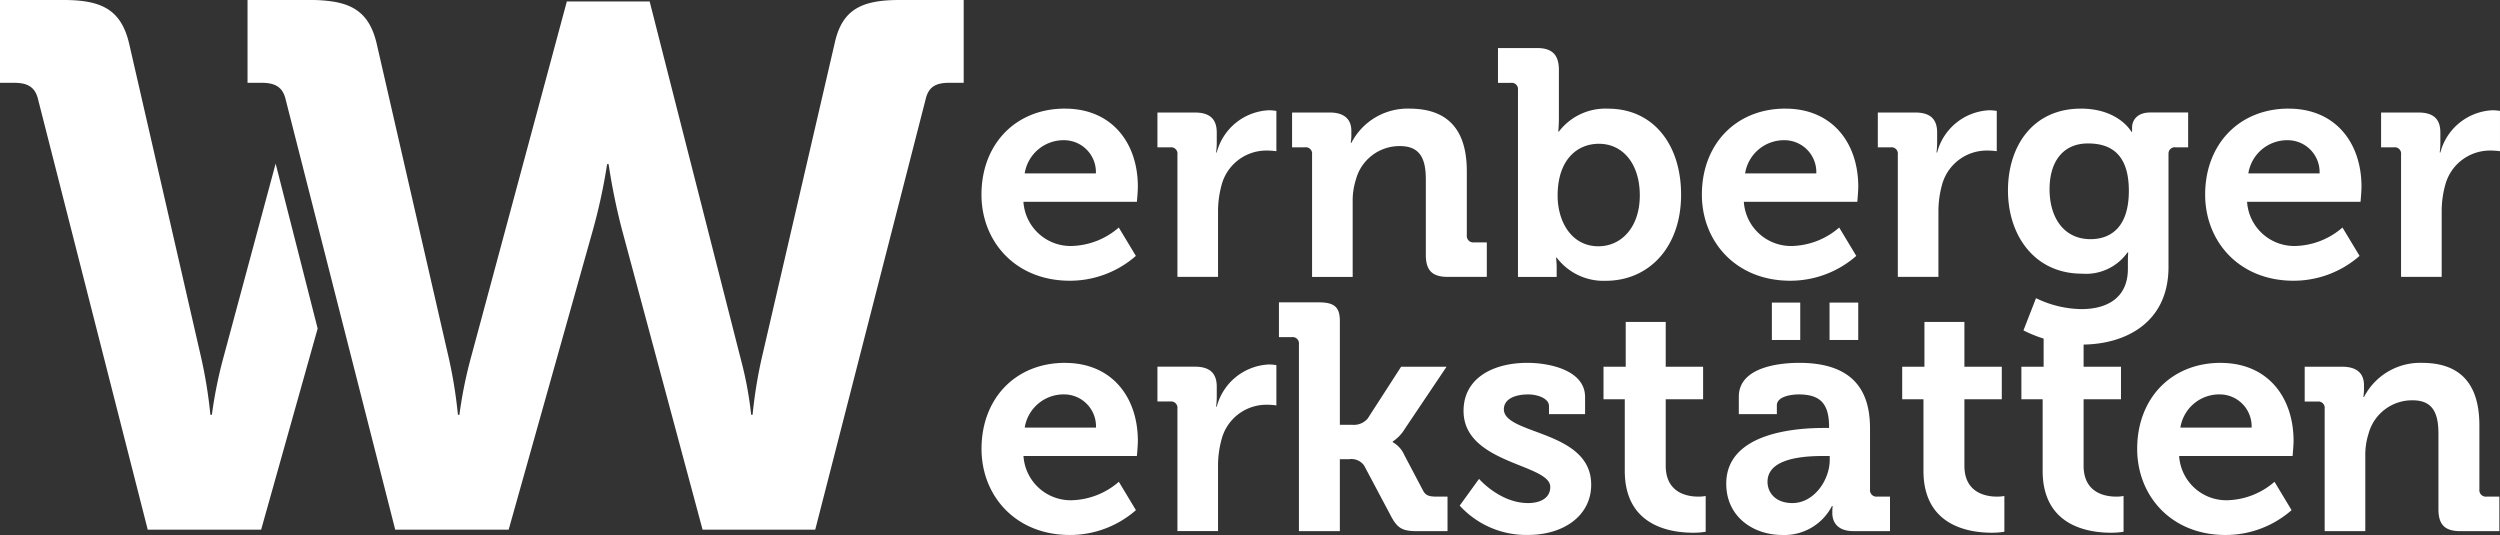
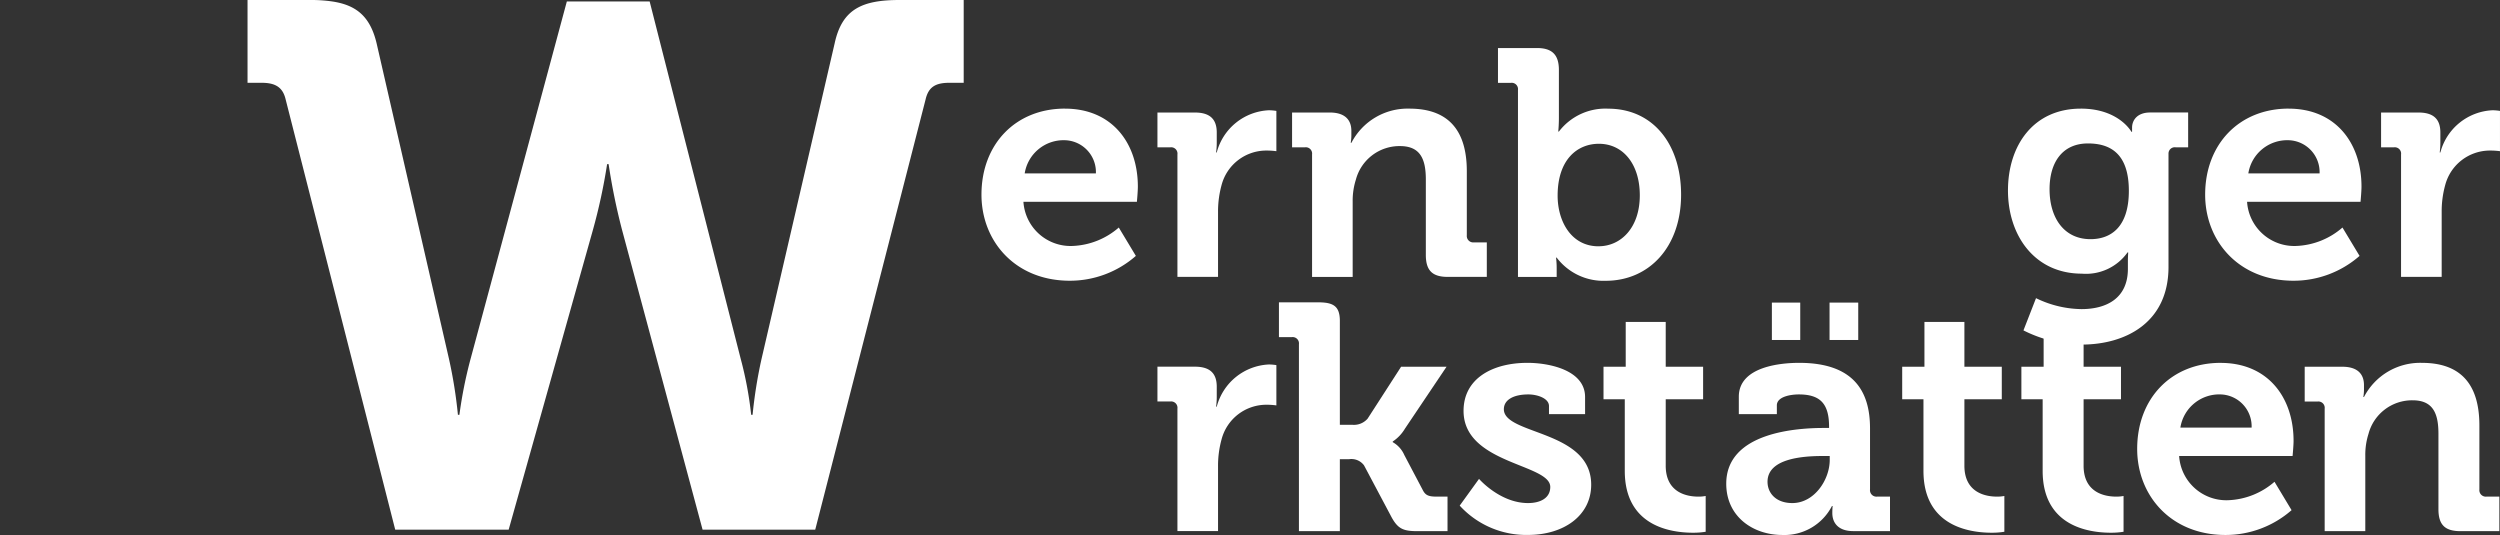
<svg xmlns="http://www.w3.org/2000/svg" width="298.504" height="63.877" viewBox="0 0 298.504 63.877">
  <rect x="0" y="0" width="298.504" height="63.877" fill="#333333" stroke="none" />
  <defs>
    <clipPath id="clip-path">
      <rect id="Rechteck_115" data-name="Rechteck 115" width="298.504" height="63.877" fill="#fff" />
    </clipPath>
  </defs>
  <g id="Gruppe_229" data-name="Gruppe 229" transform="translate(-882.446 -41.065)">
    <g id="Gruppe_194" data-name="Gruppe 194" transform="translate(960.514 49.355)">
      <g id="Gruppe_194-2" data-name="Gruppe 194" transform="translate(-78.068 -8.29)" clip-path="url(#clip-path)">
        <path id="Pfad_78" data-name="Pfad 78" d="M60.191,5.559c5.619,0,8.7,4.116,8.7,9.313,0,.576-.114,1.808-.114,1.808H55.227a5.643,5.643,0,0,0,5.887,5.274,8.916,8.916,0,0,0,5.5-2.2l2.039,3.388a11.935,11.935,0,0,1-7.89,2.964c-6.5,0-10.545-4.7-10.545-10.277,0-6.041,4.081-10.274,9.969-10.274m3.694,7.736A3.81,3.81,0,0,0,60.191,9.33a4.7,4.7,0,0,0-4.812,3.965Z" transform="translate(66.971 7.413)" fill="#fff" />
        <path id="Pfad_79" data-name="Pfad 79" d="M61.611,10.915a.753.753,0,0,0-.847-.847h-1.54V5.912H63.69c1.731,0,2.616.73,2.616,2.385V9.452a8.918,8.918,0,0,1-.077,1.23h.077a6.754,6.754,0,0,1,6.235-5.04,6.273,6.273,0,0,1,.884.077V10.53a8.659,8.659,0,0,0-1.192-.077,5.526,5.526,0,0,0-5.351,4.119,11.886,11.886,0,0,0-.422,3.192v7.775H61.611Z" transform="translate(78.976 7.523)" fill="#fff" />
        <path id="Pfad_80" data-name="Pfad 80" d="M68.5,11.024a.753.753,0,0,0-.847-.847h-1.54V6.021h4.5c1.731,0,2.579.807,2.579,2.193v.576a5.4,5.4,0,0,1-.077.845H73.2a7.55,7.55,0,0,1,6.928-4.077c4.347,0,6.849,2.27,6.849,7.465v7.661a.77.77,0,0,0,.847.845h1.54v4.119H84.7c-1.846,0-2.616-.77-2.616-2.618v-9c0-2.385-.616-4-3.08-4a5.385,5.385,0,0,0-5.271,4,8.3,8.3,0,0,0-.385,2.618v9.005H68.5Z" transform="translate(88.163 7.413)" fill="#fff" />
        <path id="Pfad_81" data-name="Pfad 81" d="M79.036,7.461a.754.754,0,0,0-.847-.847h-1.54V2.458h4.658c1.808,0,2.616.807,2.616,2.616v5.7c0,.964-.077,1.657-.077,1.657h.077a6.983,6.983,0,0,1,5.89-2.733c5.311,0,8.7,4.2,8.7,10.274,0,6.235-3.808,10.277-9.005,10.277a7,7,0,0,1-5.85-2.77h-.077a10.177,10.177,0,0,1,.077,1.307v1H79.036Zm9.621,18.666c2.656,0,4.926-2.193,4.926-6.081,0-3.734-2-6.156-4.886-6.156-2.541,0-4.926,1.843-4.926,6.2,0,3.038,1.615,6.041,4.886,6.041" transform="translate(102.212 3.278)" fill="#fff" />
-         <path id="Pfad_82" data-name="Pfad 82" d="M97.053,5.559c5.619,0,8.7,4.116,8.7,9.313,0,.576-.114,1.808-.114,1.808H92.089a5.643,5.643,0,0,0,5.887,5.274,8.916,8.916,0,0,0,5.5-2.2l2.039,3.388a11.935,11.935,0,0,1-7.89,2.964c-6.5,0-10.545-4.7-10.545-10.277,0-6.041,4.081-10.274,9.969-10.274m3.694,7.736A3.81,3.81,0,0,0,97.053,9.33a4.7,4.7,0,0,0-4.812,3.965Z" transform="translate(116.127 7.413)" fill="#fff" />
-         <path id="Pfad_83" data-name="Pfad 83" d="M98.472,10.915a.753.753,0,0,0-.847-.847h-1.54V5.912h4.466c1.731,0,2.616.73,2.616,2.385V9.452a8.916,8.916,0,0,1-.077,1.23h.077a6.754,6.754,0,0,1,6.235-5.04,6.273,6.273,0,0,1,.884.077V10.53a8.66,8.66,0,0,0-1.192-.077,5.526,5.526,0,0,0-5.351,4.119,11.885,11.885,0,0,0-.422,3.192v7.775H98.472Z" transform="translate(128.13 7.523)" fill="#fff" />
        <path id="Pfad_84" data-name="Pfad 84" d="M111.444,5.558c4.541,0,6.041,2.77,6.041,2.77h.077v-.5c0-.884.616-1.808,2.154-1.808h4.541v4.156h-1.5a.749.749,0,0,0-.845.77V24.455c0,6.734-5.234,9.276-10.354,9.276a15.637,15.637,0,0,1-6.965-1.694l1.5-3.848a12.685,12.685,0,0,0,5.428,1.307c2.961,0,5.542-1.269,5.542-4.809v-.924c0-.462.037-1.041.037-1.041h-.077a6.08,6.08,0,0,1-5.465,2.541c-5.619,0-8.814-4.541-8.814-9.929s3.041-9.775,8.7-9.775m5.733,9.815c0-4.466-2.231-5.659-4.886-5.659-2.964,0-4.581,2.156-4.581,5.465,0,3.428,1.731,5.964,4.886,5.964,2.35,0,4.581-1.344,4.581-5.771" transform="translate(137.011 7.412)" fill="#fff" />
        <path id="Pfad_85" data-name="Pfad 85" d="M122.8,5.559c5.619,0,8.7,4.116,8.7,9.313,0,.576-.114,1.808-.114,1.808H117.838a5.647,5.647,0,0,0,5.89,5.274,8.916,8.916,0,0,0,5.5-2.2l2.042,3.388a11.942,11.942,0,0,1-7.89,2.964c-6.5,0-10.547-4.7-10.547-10.277,0-6.041,4.081-10.274,9.969-10.274m3.694,7.736A3.81,3.81,0,0,0,122.8,9.33a4.7,4.7,0,0,0-4.812,3.965Z" transform="translate(150.466 7.413)" fill="#fff" />
        <path id="Pfad_86" data-name="Pfad 86" d="M124.221,10.915a.753.753,0,0,0-.845-.847h-1.54V5.912H126.3c1.729,0,2.614.73,2.614,2.385V9.452a8.916,8.916,0,0,1-.077,1.23h.077a6.759,6.759,0,0,1,6.235-5.04,6.229,6.229,0,0,1,.884.077V10.53a8.66,8.66,0,0,0-1.192-.077,5.523,5.523,0,0,0-5.348,4.119,11.792,11.792,0,0,0-.422,3.192v7.775h-4.851Z" transform="translate(162.469 7.523)" fill="#fff" />
-         <path id="Pfad_87" data-name="Pfad 87" d="M60.189,18.567c-5.887,0-9.966,4.233-9.966,10.274,0,5.579,4.042,10.277,10.545,10.277a11.942,11.942,0,0,0,7.89-2.964l-2.039-3.388a8.918,8.918,0,0,1-5.5,2.2,5.645,5.645,0,0,1-5.887-5.274H68.772s.117-1.232.117-1.808c0-5.2-3.08-9.313-8.7-9.313M55.38,26.3a4.7,4.7,0,0,1,4.809-3.965,3.812,3.812,0,0,1,3.7,3.965Z" transform="translate(66.973 24.759)" fill="#fff" />
        <path id="Pfad_88" data-name="Pfad 88" d="M66.306,23.689h-.077a8.918,8.918,0,0,0,.077-1.23V21.3c0-1.657-.884-2.387-2.616-2.387H59.224v4.156h1.54a.755.755,0,0,1,.847.849V38.544H66.46V30.772a11.821,11.821,0,0,1,.425-3.195,5.524,5.524,0,0,1,5.348-4.119,8.41,8.41,0,0,1,1.192.079V18.726a6.273,6.273,0,0,0-.884-.077,6.757,6.757,0,0,0-6.235,5.04" transform="translate(78.976 24.869)" fill="#fff" />
        <path id="Pfad_89" data-name="Pfad 89" d="M82.644,37.941l-2.231-4.233a3.261,3.261,0,0,0-1.386-1.54v-.077a4.748,4.748,0,0,0,1.463-1.54l4.963-7.388H80.028l-4,6.2a2.159,2.159,0,0,1-1.846.73H72.715V17.7c0-1.806-.807-2.228-2.616-2.228H65.441v4.156h1.54a.754.754,0,0,1,.847.845V42.79h4.886V34.207h1.078a1.875,1.875,0,0,1,1.808.73L78.873,41.1c.77,1.423,1.423,1.694,3.078,1.694H85.57V38.671H84.261c-.924,0-1.309-.152-1.617-.73" transform="translate(87.266 20.626)" fill="#fff" />
        <path id="Pfad_90" data-name="Pfad 90" d="M79.962,24.108c0-1.153,1.192-1.771,2.924-1.771,1.078,0,2.464.464,2.464,1.386v.964h4.31V22.645c0-3.192-4.233-4.079-6.889-4.079-4.079,0-7.621,1.808-7.621,5.736,0,6.349,10.354,6.31,10.354,9.082,0,1.309-1.155,1.925-2.656,1.925-3.349,0-5.85-2.887-5.85-2.887l-2.308,3.192a10.755,10.755,0,0,0,8.158,3.5c4.27,0,7.542-2.31,7.542-6,0-6.543-10.428-5.927-10.428-9.007" transform="translate(99.601 24.758)" fill="#fff" />
        <path id="Pfad_91" data-name="Pfad 91" d="M89.477,33.637V25.708h4.464V21.823H89.477V16.472H84.7v5.351H82.049v3.885h2.539v8.545c0,6.58,5.428,7.388,8.16,7.388a9.081,9.081,0,0,0,1.5-.114V37.254a4.505,4.505,0,0,1-.884.077c-1.349,0-3.888-.46-3.888-3.694" transform="translate(109.413 21.966)" fill="#fff" />
        <path id="Pfad_92" data-name="Pfad 92" d="M104.76,33.637V25.708h4.464V21.823H104.76V16.472H99.988v5.351H97.332v3.885h2.539v8.545c0,6.58,5.428,7.388,8.16,7.388a9.081,9.081,0,0,0,1.5-.114V37.254a4.5,4.5,0,0,1-.884.077c-1.349,0-3.888-.46-3.888-3.694" transform="translate(129.793 21.966)" fill="#fff" />
        <path id="Pfad_93" data-name="Pfad 93" d="M110.859,33.637V25.708h4.464V21.823h-4.464V16.472h-4.772v5.351h-2.656v3.885h2.539v8.545c0,6.58,5.428,7.388,8.16,7.388a9.081,9.081,0,0,0,1.5-.114V37.254a4.5,4.5,0,0,1-.884.077c-1.349,0-3.888-.46-3.888-3.694" transform="translate(137.926 21.966)" fill="#fff" />
        <path id="Pfad_94" data-name="Pfad 94" d="M119.325,18.567c-5.89,0-9.969,4.233-9.969,10.274,0,5.579,4.042,10.277,10.545,10.277a11.942,11.942,0,0,0,7.89-2.964l-2.039-3.388a8.918,8.918,0,0,1-5.5,2.2,5.645,5.645,0,0,1-5.887-5.274h13.546s.117-1.232.117-1.808c0-5.2-3.078-9.313-8.7-9.313M114.513,26.3a4.7,4.7,0,0,1,4.812-3.965,3.813,3.813,0,0,1,3.694,3.965Z" transform="translate(145.827 24.759)" fill="#fff" />
        <path id="Pfad_95" data-name="Pfad 95" d="M139.633,34.538a.77.77,0,0,1-.847-.845V26.032c0-5.194-2.5-7.465-6.851-7.465a7.55,7.55,0,0,0-6.928,4.079h-.077a5.448,5.448,0,0,0,.077-.847v-.576c0-1.386-.847-2.193-2.579-2.193h-4.5v4.156h1.54a.754.754,0,0,1,.845.847V38.656h4.851v-9a8.246,8.246,0,0,1,.385-2.618,5.381,5.381,0,0,1,5.271-4c2.462,0,3.078,1.617,3.078,4v9.005c0,1.848.77,2.618,2.618,2.618h4.655V34.538Z" transform="translate(157.256 24.759)" fill="#fff" />
        <rect id="Rechteck_113" data-name="Rechteck 113" width="3.386" height="4.464" transform="translate(211.565 36.13)" fill="#fff" />
        <rect id="Rechteck_114" data-name="Rechteck 114" width="3.426" height="4.464" transform="translate(218.451 36.13)" fill="#fff" />
        <path id="Pfad_96" data-name="Pfad 96" d="M105.494,33.692V26.379c0-4.387-1.923-7.813-8.466-7.813-2.039,0-7.2.385-7.2,4.042v2.079h4.541V23.648c0-1.078,1.731-1.311,2.618-1.311,2.5,0,3.617,1.041,3.617,3.85v.154h-.616c-3.195,0-11.661.5-11.661,6.66,0,3.923,3.195,6.118,6.7,6.118a6.387,6.387,0,0,0,5.925-3.463h.077s-.037.343-.037.845c0,1.155.693,2.156,2.5,2.156h4.387V34.539h-1.54a.77.77,0,0,1-.847-.847m-4.809-3.54c0,2.385-1.848,5.157-4.464,5.157-2,0-2.964-1.232-2.964-2.541,0-2.73,4.042-3.078,6.58-3.078h.847Z" transform="translate(117.79 24.758)" fill="#fff" />
-         <path id="Pfad_97" data-name="Pfad 97" d="M32.912,19.536,26.635,42.845A52.471,52.471,0,0,0,25.3,49.526H25.12a56.187,56.187,0,0,0-1.069-6.681L15.41,5.166C14.43,1.069,12.025,0,7.572,0H0V9.887H1.694c1.514,0,2.492.446,2.847,1.96l13.1,51.4H31.178l6.751-24.019Z" transform="translate(0 0)" fill="#fff" />
        <path id="Pfad_98" data-name="Pfad 98" d="M90.521,0c-4.455,0-6.86,1.069-7.75,5.166l-8.73,37.679a55.927,55.927,0,0,0-1.071,6.683H72.8a43.6,43.6,0,0,0-1.248-6.683L63.865,12.69,60.68.177H50.791L40.684,37.714,39.3,42.845a52.459,52.459,0,0,0-1.337,6.683h-.177a55.619,55.619,0,0,0-1.069-6.683L28.076,5.166c-.77-3.225-2.443-4.56-5.285-4.989A17.243,17.243,0,0,0,20.236,0h-7.57V9.887h1.692c1.514,0,2.495.446,2.852,1.96l.429,1.687,5.05,19.823L30.3,63.245H43.844l10.067-35.81A67.7,67.7,0,0,0,55.6,19.6h.18a74.027,74.027,0,0,0,1.6,7.838l1.381,5.143L67,63.245h13.45l13.184-51.4c.357-1.514,1.248-1.96,2.849-1.96h1.694V0Z" transform="translate(16.89 0)" fill="#fff" />
      </g>
    </g>
  </g>
</svg>